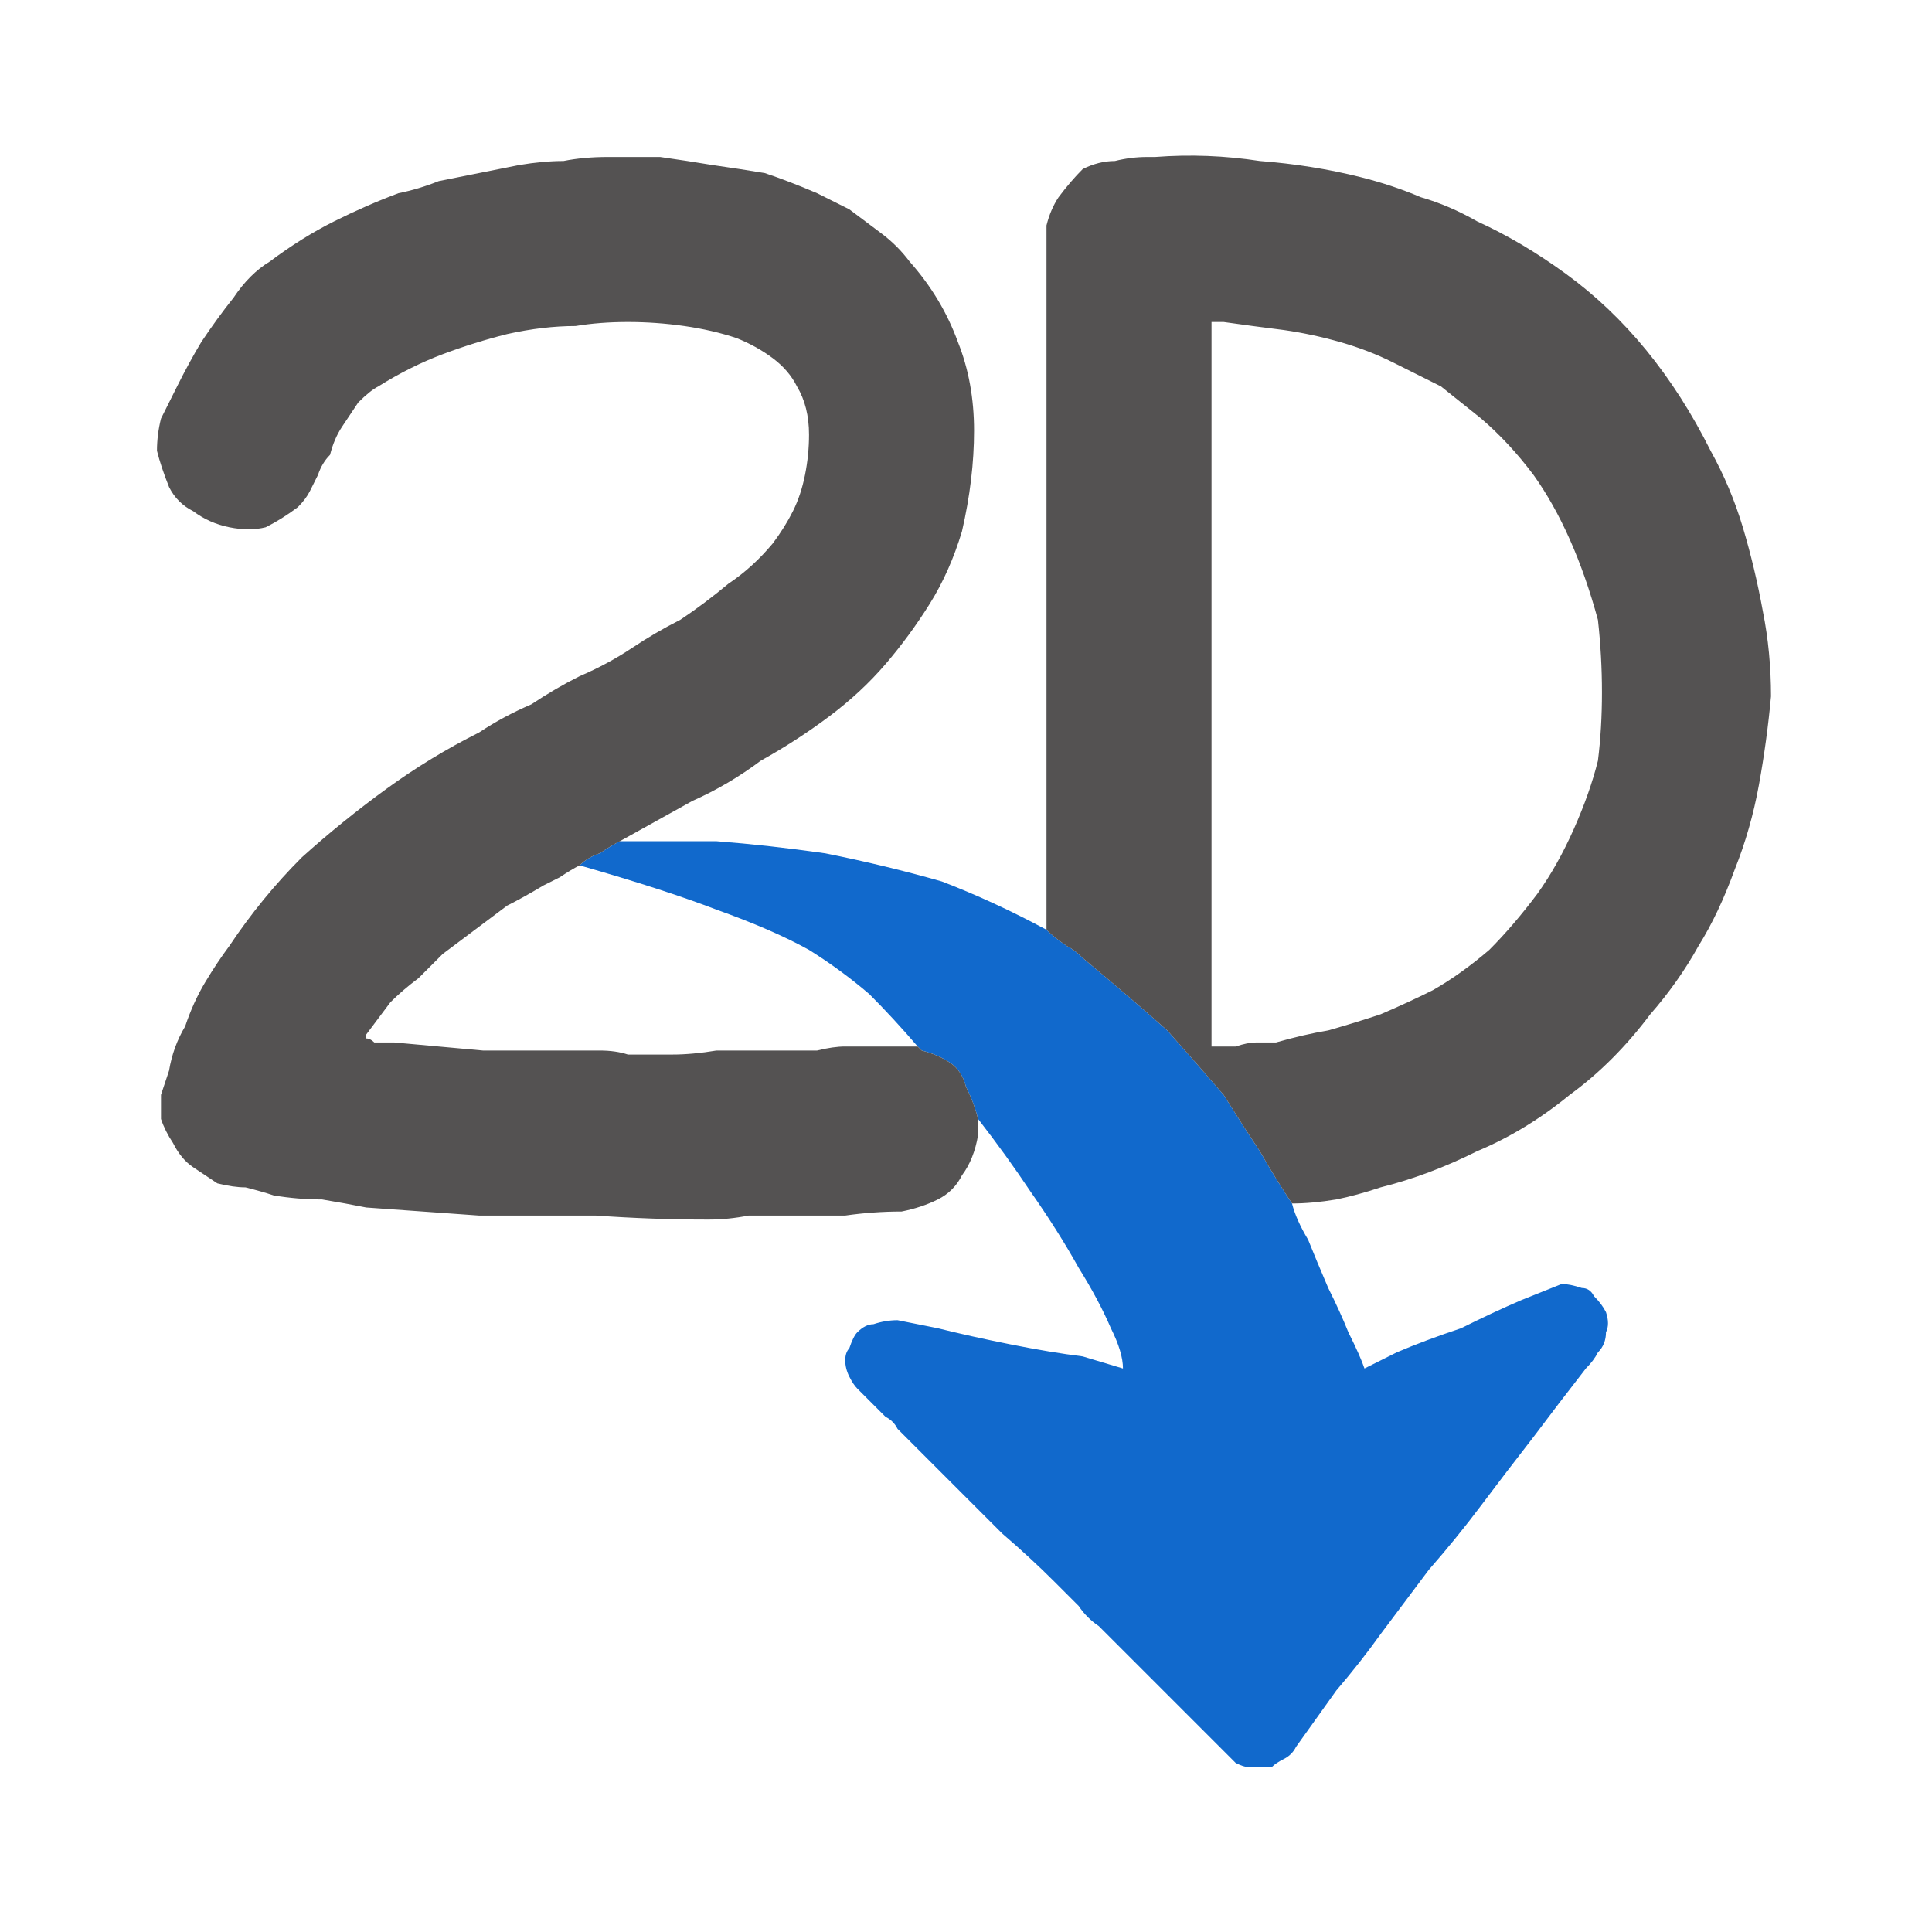
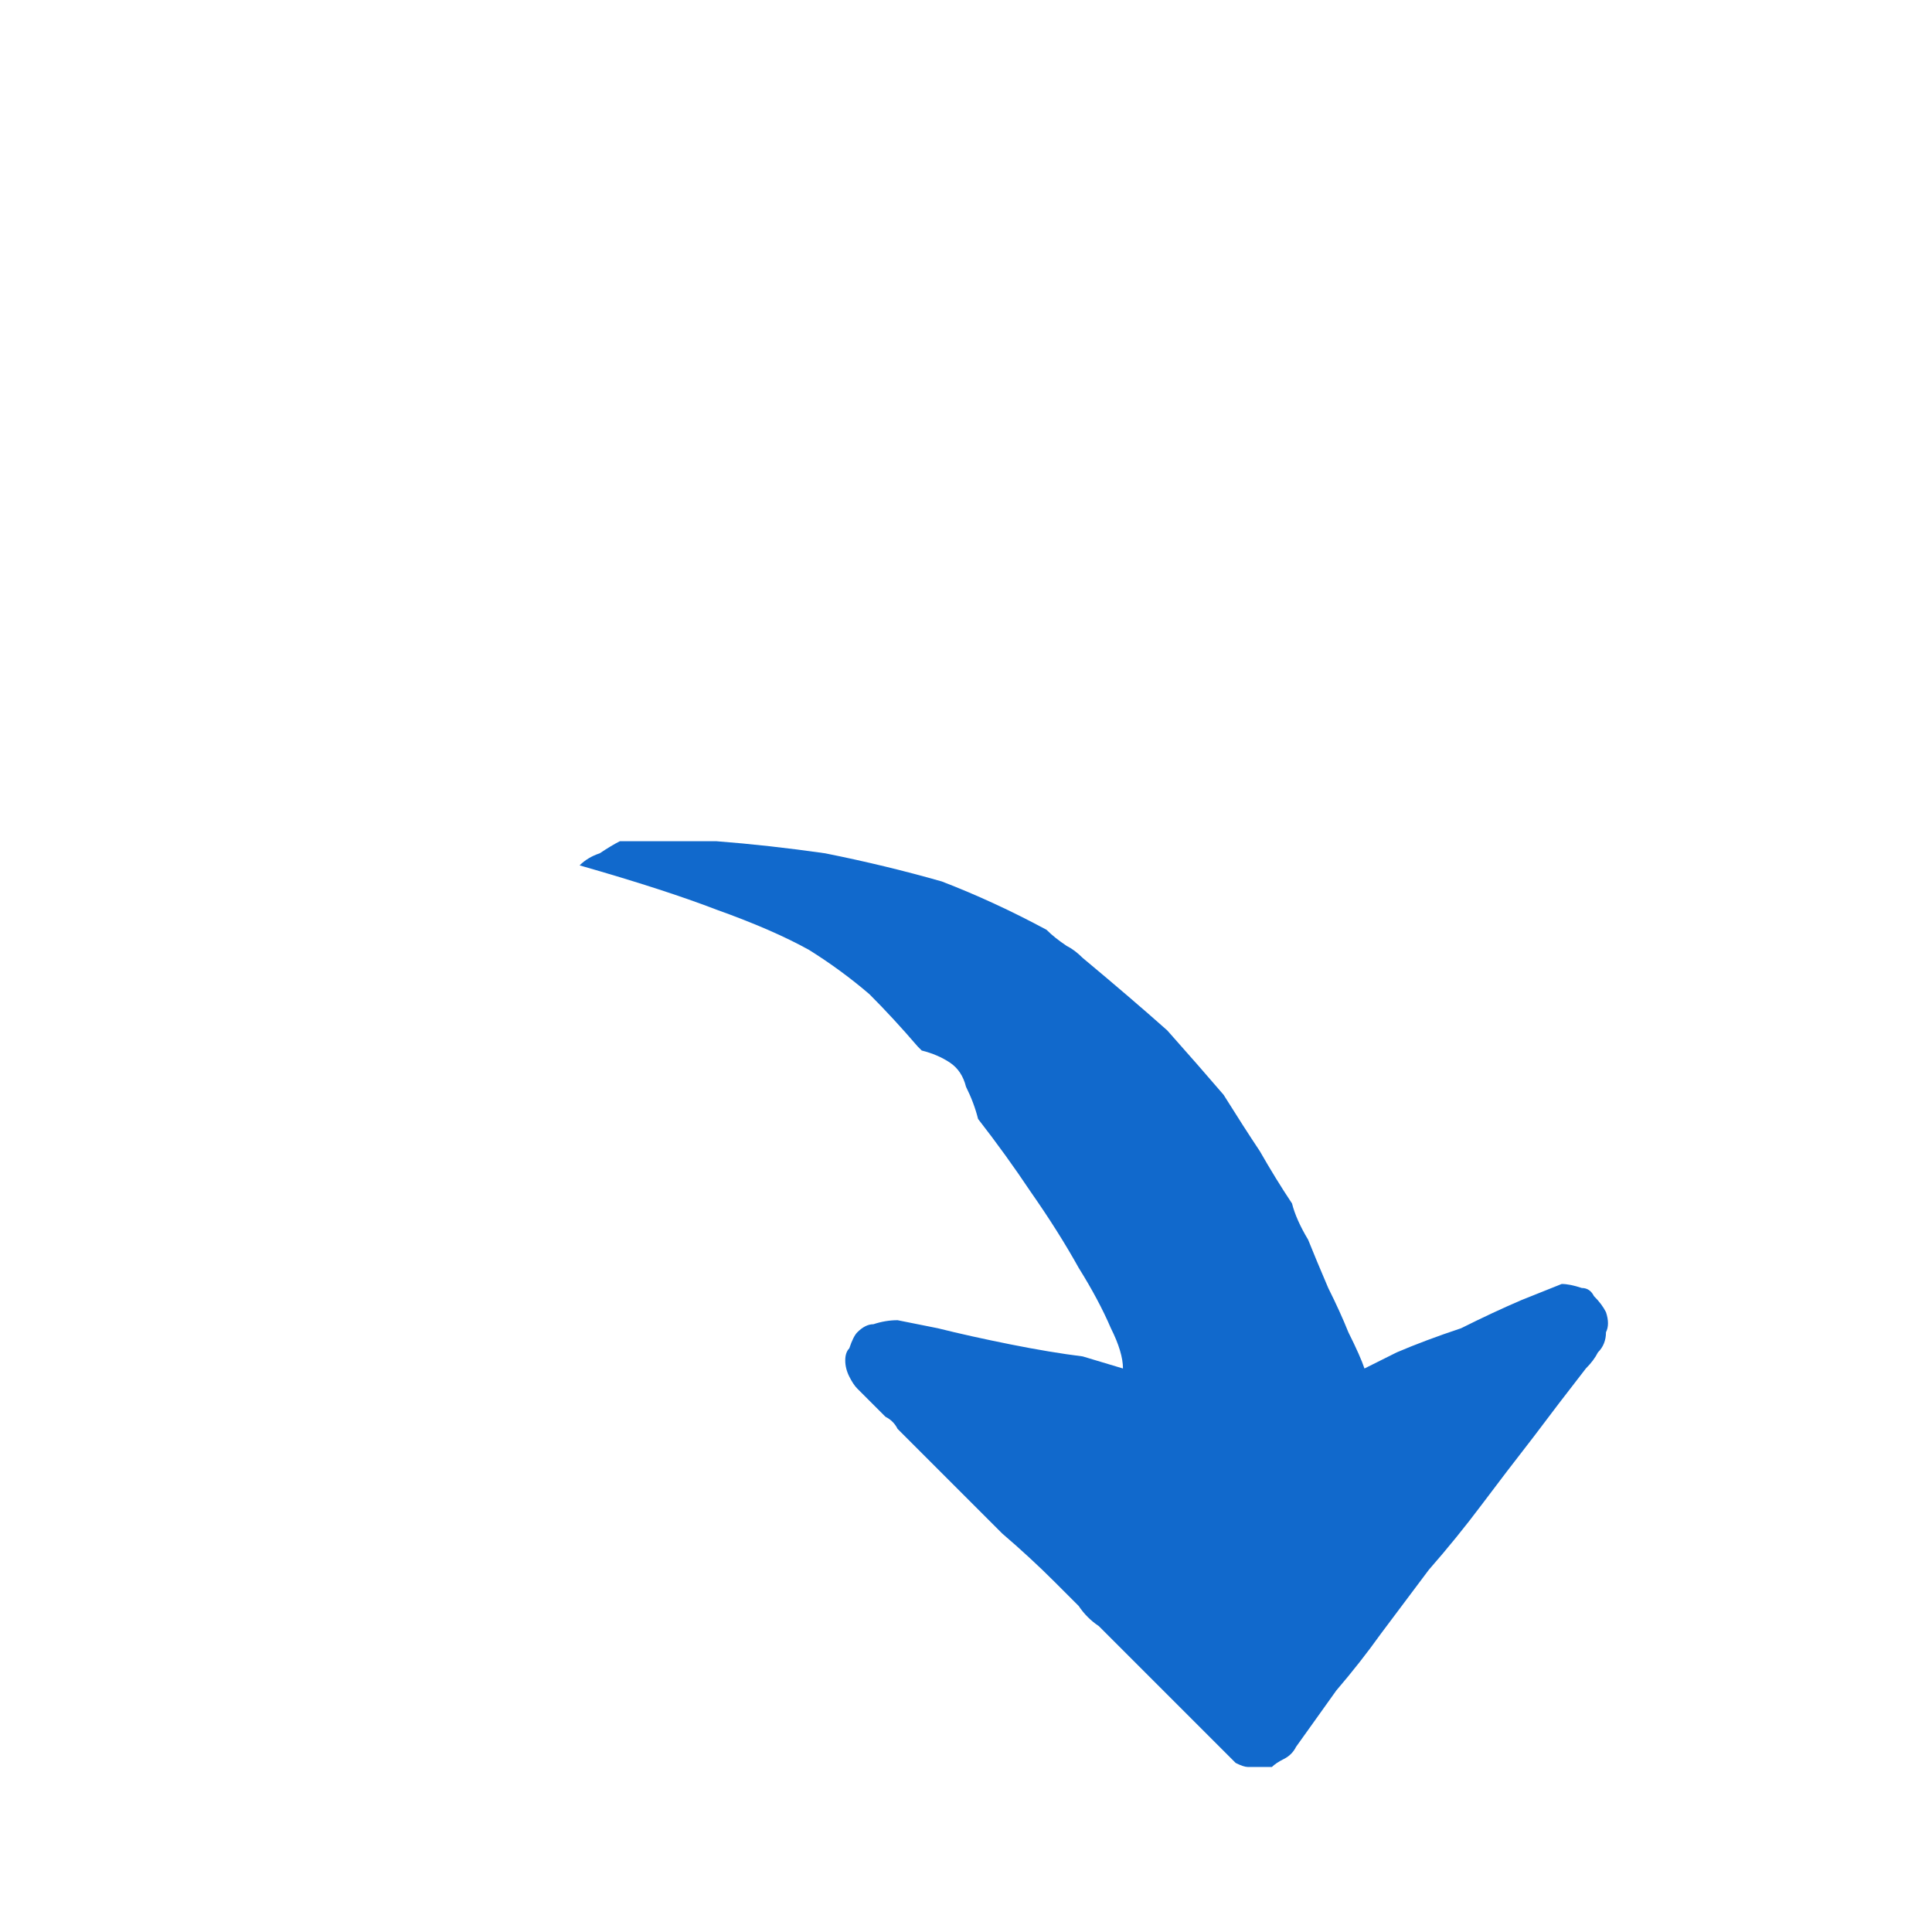
<svg xmlns="http://www.w3.org/2000/svg" height="24" width="24">
  <defs />
  <g>
    <path d="M16.05 14.95 Q16.1 15.15 16.25 15.4 16.35 15.65 16.5 16 16.65 16.3 16.75 16.55 16.9 16.85 16.95 17 L17.35 16.8 Q17.7 16.65 18.15 16.5 18.55 16.3 18.9 16.15 L19.4 15.95 Q19.5 15.95 19.65 16 19.75 16 19.8 16.1 19.9 16.2 19.95 16.3 20 16.45 19.95 16.55 19.95 16.7 19.85 16.8 19.8 16.9 19.7 17 19.35 17.45 19.05 17.85 18.7 18.3 18.4 18.7 18.1 19.1 17.75 19.5 17.45 19.9 17.15 20.3 16.9 20.65 16.6 21 16.35 21.35 16.1 21.7 16.05 21.8 15.95 21.85 15.85 21.9 15.8 21.95 15.7 21.95 15.55 21.95 15.5 21.95 15.5 21.95 15.5 21.95 15.5 21.95 15.45 21.95 15.35 21.9 15.3 21.85 15.25 21.8 14.85 21.4 14.45 21 14.05 20.6 13.65 20.2 13.5 20.1 13.4 19.95 13.25 19.8 13.1 19.65 12.8 19.35 12.45 19.05 12.15 18.75 11.85 18.45 11.75 18.35 11.65 18.25 11.55 18.15 11.45 18.05 11.35 17.95 11.3 17.9 11.25 17.85 11.15 17.75 11.1 17.65 11 17.6 10.9 17.5 10.8 17.4 10.75 17.35 10.65 17.25 10.6 17.2 10.55 17.1 10.5 17 10.5 16.9 10.5 16.8 10.55 16.75 10.6 16.6 10.65 16.55 10.75 16.45 10.85 16.45 11 16.4 11.15 16.4 L11.65 16.5 Q12.05 16.6 12.55 16.7 13.05 16.8 13.45 16.85 L13.95 17 Q13.95 16.8 13.8 16.5 13.65 16.15 13.4 15.75 13.15 15.3 12.8 14.8 12.5 14.35 12.15 13.9 12.1 13.7 12 13.5 11.95 13.3 11.8 13.2 11.65 13.1 11.45 13.05 11.45 13.05 11.45 13.05 L11.4 13 Q11.1 12.65 10.8 12.35 10.45 12.05 10.05 11.8 9.6 11.55 8.9 11.3 8.25 11.05 7.2 10.75 7.3 10.65 7.45 10.6 7.6 10.5 7.7 10.45 8.25 10.45 8.9 10.45 9.55 10.5 10.25 10.6 11 10.75 11.7 10.95 12.35 11.2 13 11.55 13.1 11.65 13.25 11.75 13.35 11.8 13.45 11.9 14.05 12.4 14.5 12.8 14.9 13.25 15.2 13.6 15.45 14 15.65 14.3 15.85 14.65 16.05 14.95" fill="#1169CC" stroke="none" />
-     <path d="M16.05 14.95 Q15.85 14.65 15.65 14.3 15.45 14 15.2 13.6 14.9 13.25 14.5 12.8 14.05 12.4 13.45 11.9 13.35 11.8 13.25 11.75 13.1 11.65 13 11.55 L13 3.55 Q13 3.35 13 3.15 13 2.95 13 2.8 13.05 2.6 13.15 2.45 13.3 2.25 13.45 2.1 13.65 2 13.85 2 14.05 1.95 14.25 1.95 L14.3 1.95 Q14.35 1.95 14.35 1.95 15 1.9 15.65 2 16.3 2.05 16.9 2.2 17.3 2.3 17.65 2.45 18 2.55 18.35 2.75 18.9 3 19.45 3.4 20 3.8 20.45 4.35 20.9 4.9 21.25 5.6 21.5 6.05 21.65 6.55 21.8 7.05 21.9 7.6 22 8.1 22 8.65 21.95 9.2 21.85 9.75 21.75 10.3 21.55 10.8 21.35 11.35 21.1 11.75 20.85 12.2 20.5 12.6 20.05 13.2 19.5 13.6 18.95 14.05 18.35 14.3 17.75 14.6 17.15 14.75 16.85 14.85 16.6 14.9 16.3 14.95 16.05 14.95 M11.4 13 L11.45 13.05 Q11.45 13.05 11.45 13.05 11.65 13.1 11.8 13.2 11.95 13.3 12 13.5 12.1 13.7 12.15 13.9 12.15 13.95 12.15 14 12.15 14.05 12.15 14.1 12.1 14.4 11.95 14.6 11.85 14.8 11.65 14.9 11.45 15 11.2 15.05 10.85 15.05 10.5 15.1 10.15 15.1 9.8 15.1 9.55 15.1 9.3 15.1 9.05 15.15 8.8 15.15 8.1 15.15 7.4 15.1 6.7 15.1 5.95 15.1 5.25 15.05 4.55 15 4.3 14.95 4 14.9 3.7 14.9 3.4 14.85 3.25 14.8 3.05 14.75 2.9 14.75 2.7 14.7 2.55 14.6 2.4 14.5 2.25 14.4 2.15 14.2 2.05 14.05 2 13.9 2 13.75 2 13.6 2.05 13.45 2.1 13.3 2.15 13 2.3 12.75 2.4 12.45 2.55 12.2 2.7 11.95 2.85 11.75 3.25 11.15 3.75 10.65 4.25 10.2 4.8 9.8 5.35 9.4 5.95 9.1 6.25 8.9 6.6 8.75 6.9 8.55 7.2 8.4 7.55 8.25 7.85 8.05 8.15 7.85 8.45 7.7 8.75 7.5 9.05 7.25 9.35 7.05 9.6 6.75 9.75 6.55 9.85 6.35 9.95 6.15 10 5.9 10.05 5.65 10.05 5.4 10.05 5.05 9.9 4.8 9.8 4.6 9.6 4.45 9.4 4.3 9.15 4.2 8.85 4.1 8.5 4.05 8.15 4 7.8 4 7.45 4 7.15 4.05 6.75 4.05 6.3 4.15 5.9 4.25 5.5 4.4 5.1 4.55 4.7 4.8 4.6 4.85 4.45 5 4.35 5.15 4.25 5.3 4.15 5.45 4.1 5.65 4 5.75 3.95 5.9 3.9 6 3.85 6.1 3.8 6.2 3.7 6.3 3.5 6.45 3.3 6.55 3.1 6.6 2.85 6.55 2.6 6.5 2.4 6.35 2.2 6.25 2.1 6.05 2 5.8 1.95 5.6 1.95 5.4 2 5.2 2.1 5 2.2 4.8 2.35 4.5 2.5 4.25 2.7 3.95 2.9 3.7 3.1 3.4 3.35 3.25 3.75 2.95 4.15 2.75 4.55 2.55 4.95 2.4 5.2 2.35 5.45 2.25 5.7 2.2 5.95 2.15 6.2 2.1 6.45 2.05 6.75 2 7 2 7.25 1.95 7.55 1.95 L7.6 1.95 Q7.6 1.95 7.6 1.95 7.75 1.95 7.9 1.95 8.05 1.95 8.2 1.95 8.55 2 8.85 2.05 9.2 2.1 9.5 2.15 9.8 2.25 10.15 2.4 10.35 2.5 10.55 2.6 10.75 2.75 10.95 2.9 11.15 3.05 11.3 3.25 11.7 3.7 11.9 4.25 12.1 4.75 12.1 5.35 12.1 5.95 11.95 6.6 11.8 7.1 11.55 7.5 11.3 7.9 11 8.25 10.7 8.6 10.3 8.9 9.9 9.2 9.45 9.45 9.05 9.75 8.6 9.95 8.15 10.2 7.7 10.45 7.6 10.5 7.45 10.6 7.3 10.65 7.2 10.75 7.1 10.8 6.95 10.9 6.85 10.95 6.75 11 6.5 11.15 6.3 11.25 6.1 11.4 5.9 11.55 5.7 11.7 5.5 11.85 5.35 12 5.2 12.15 5 12.3 4.85 12.45 4.7 12.65 4.55 12.85 4.55 12.85 4.55 12.85 4.55 12.85 4.55 12.9 4.55 12.9 4.55 12.9 4.55 12.9 4.55 12.9 4.6 12.9 4.65 12.95 4.7 12.95 4.75 12.95 4.85 12.95 4.9 12.95 5.45 13 6 13.05 6.55 13.05 7.15 13.05 7.3 13.05 7.45 13.05 7.65 13.05 7.8 13.1 8.05 13.1 8.35 13.1 8.6 13.1 8.9 13.05 9.15 13.05 9.45 13.05 9.6 13.05 9.8 13.05 L10.15 13.05 Q10.35 13 10.5 13 10.65 13 10.8 13 10.95 13 11.1 13 11.25 13 11.4 13 M15.05 4 Q15.05 4 15.05 4.05 L15.05 12.95 Q15.05 12.95 15.05 13 15.05 13 15.05 13 L15.1 13 Q15.2 13 15.35 13 15.5 12.95 15.6 12.95 15.75 12.95 15.85 12.95 16.2 12.85 16.5 12.8 16.85 12.7 17.15 12.6 17.5 12.45 17.8 12.3 18.15 12.1 18.5 11.8 18.8 11.5 19.1 11.1 19.35 10.75 19.55 10.3 19.75 9.85 19.85 9.45 19.9 9.05 19.9 8.6 19.9 8.15 19.85 7.7 19.7 7.15 19.5 6.7 19.3 6.25 19.05 5.9 18.75 5.5 18.4 5.2 18.15 5 17.9 4.8 17.6 4.65 17.3 4.5 17 4.35 16.65 4.25 16.3 4.15 15.95 4.1 15.55 4.05 15.2 4 15.2 4 15.15 4 15.1 4 15.05 4" fill="#545252" stroke="none" />
  </g>
</svg>